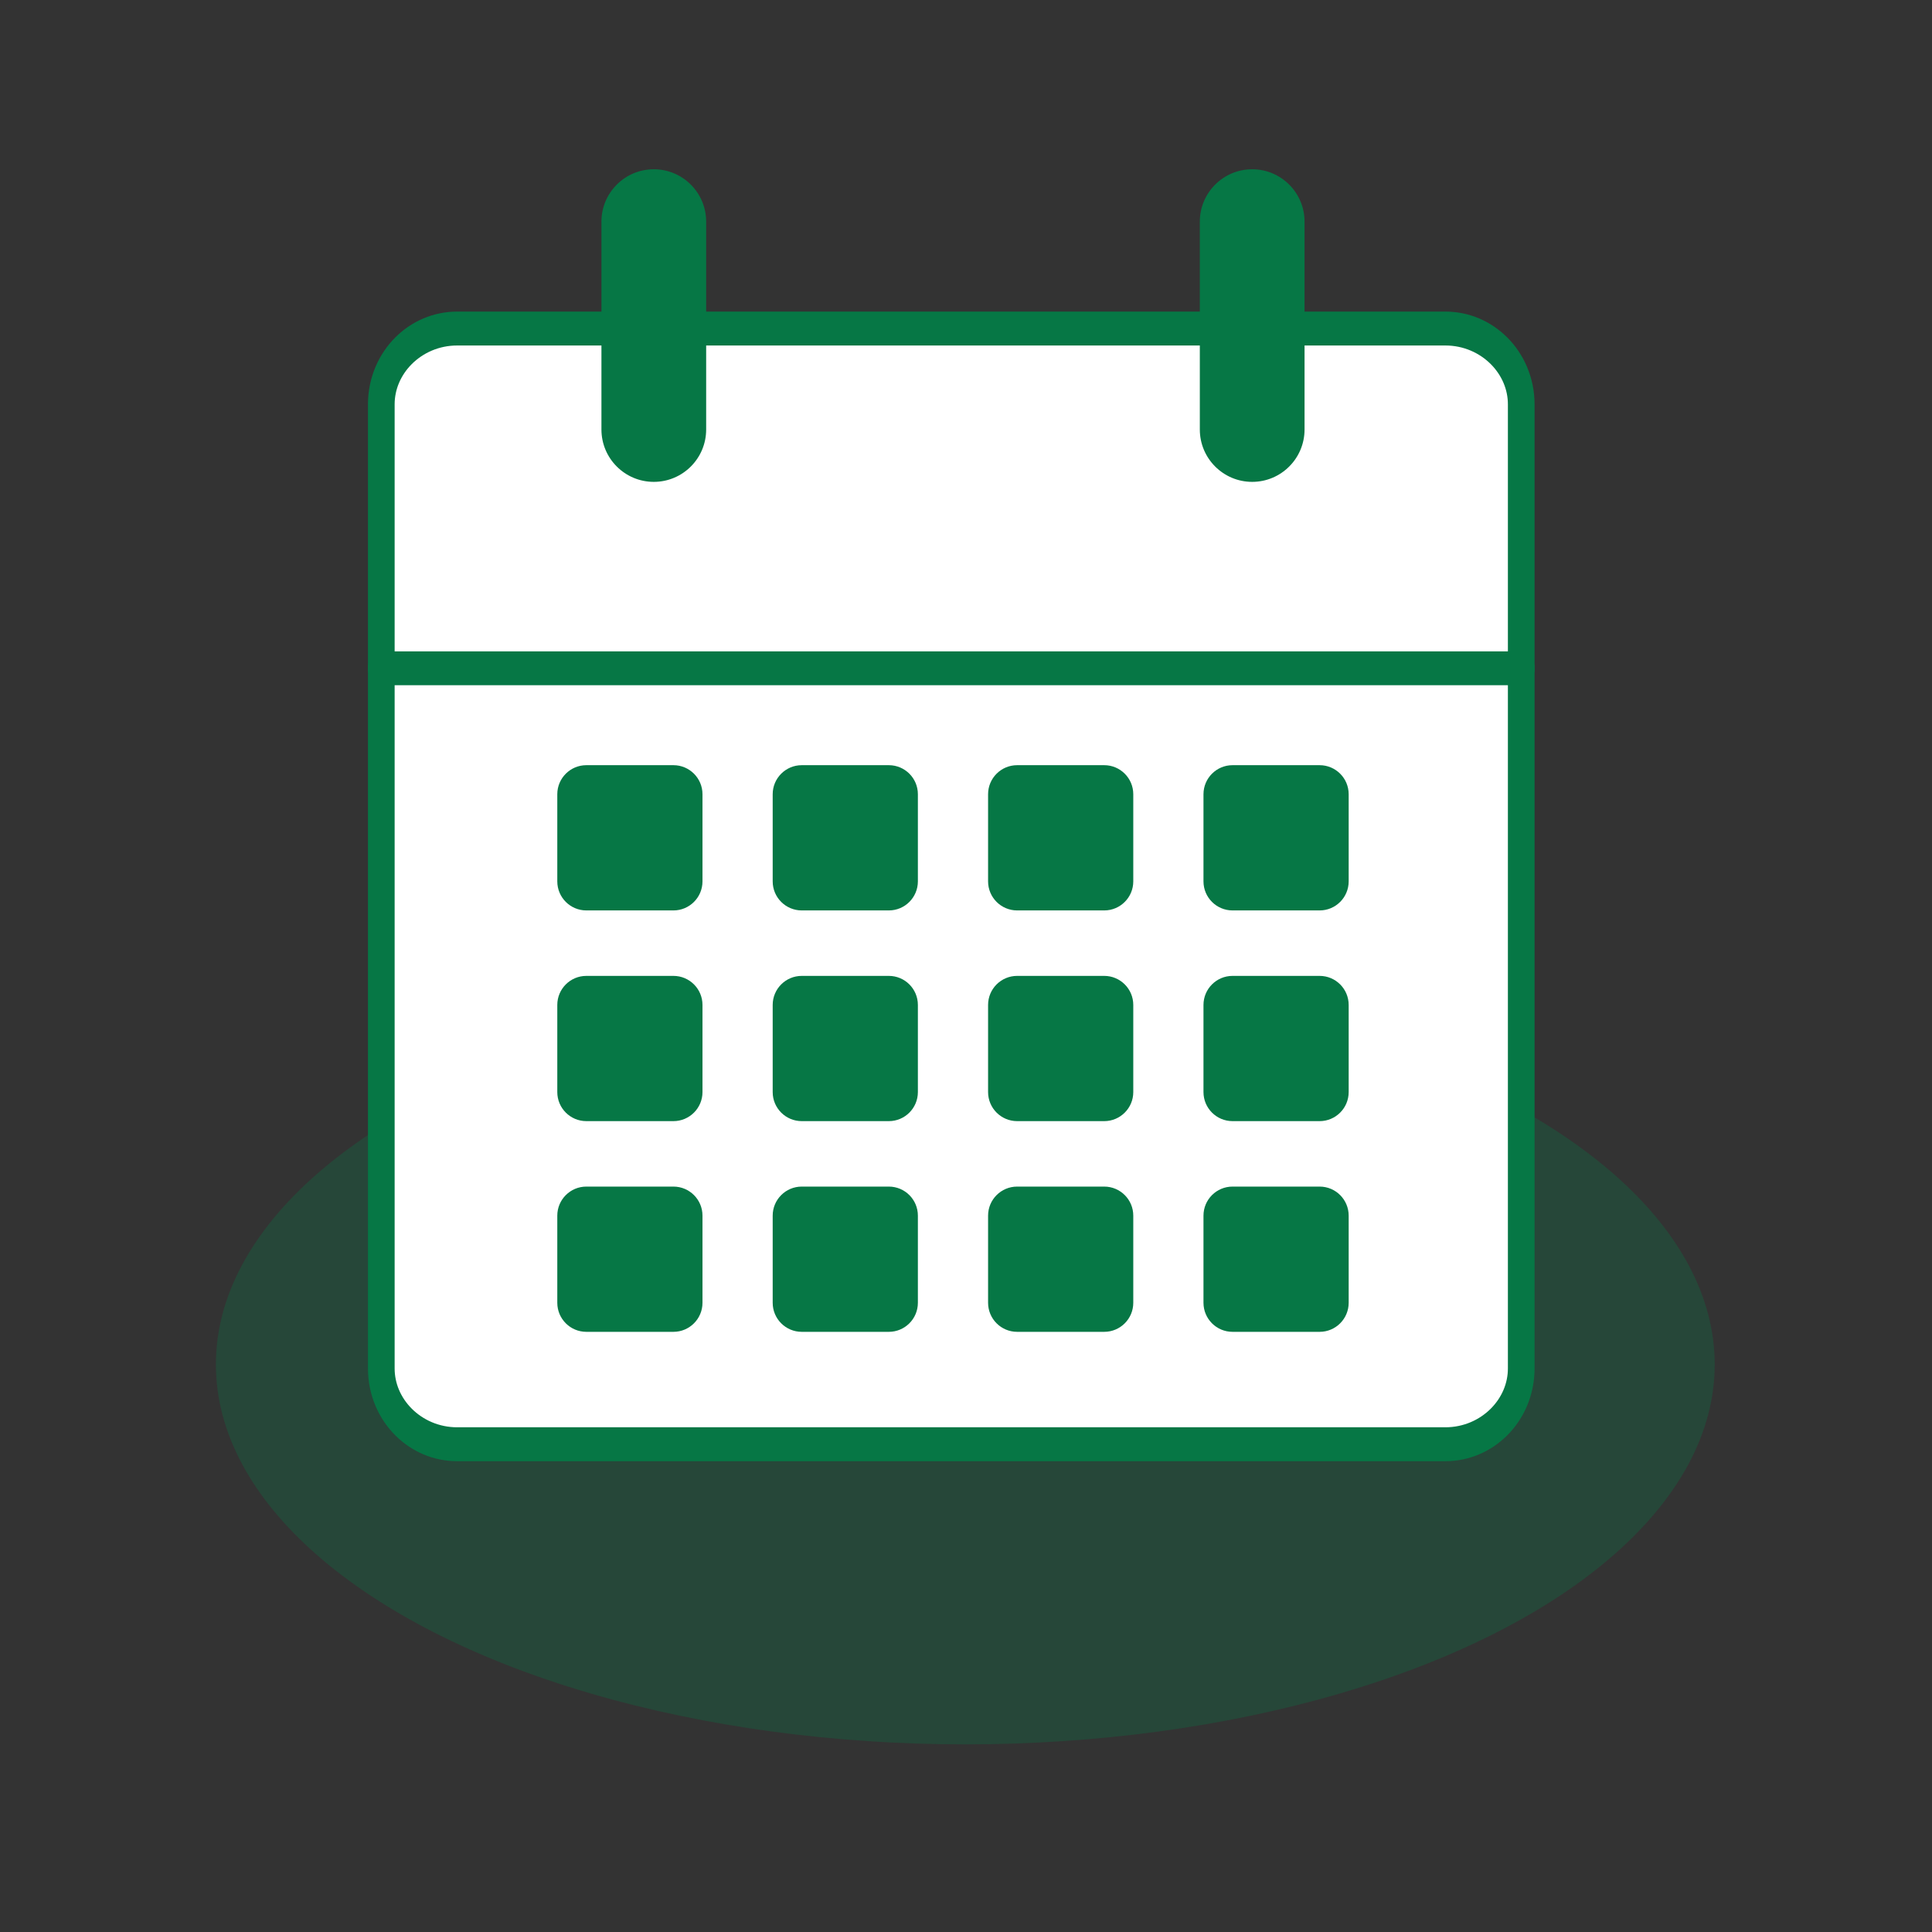
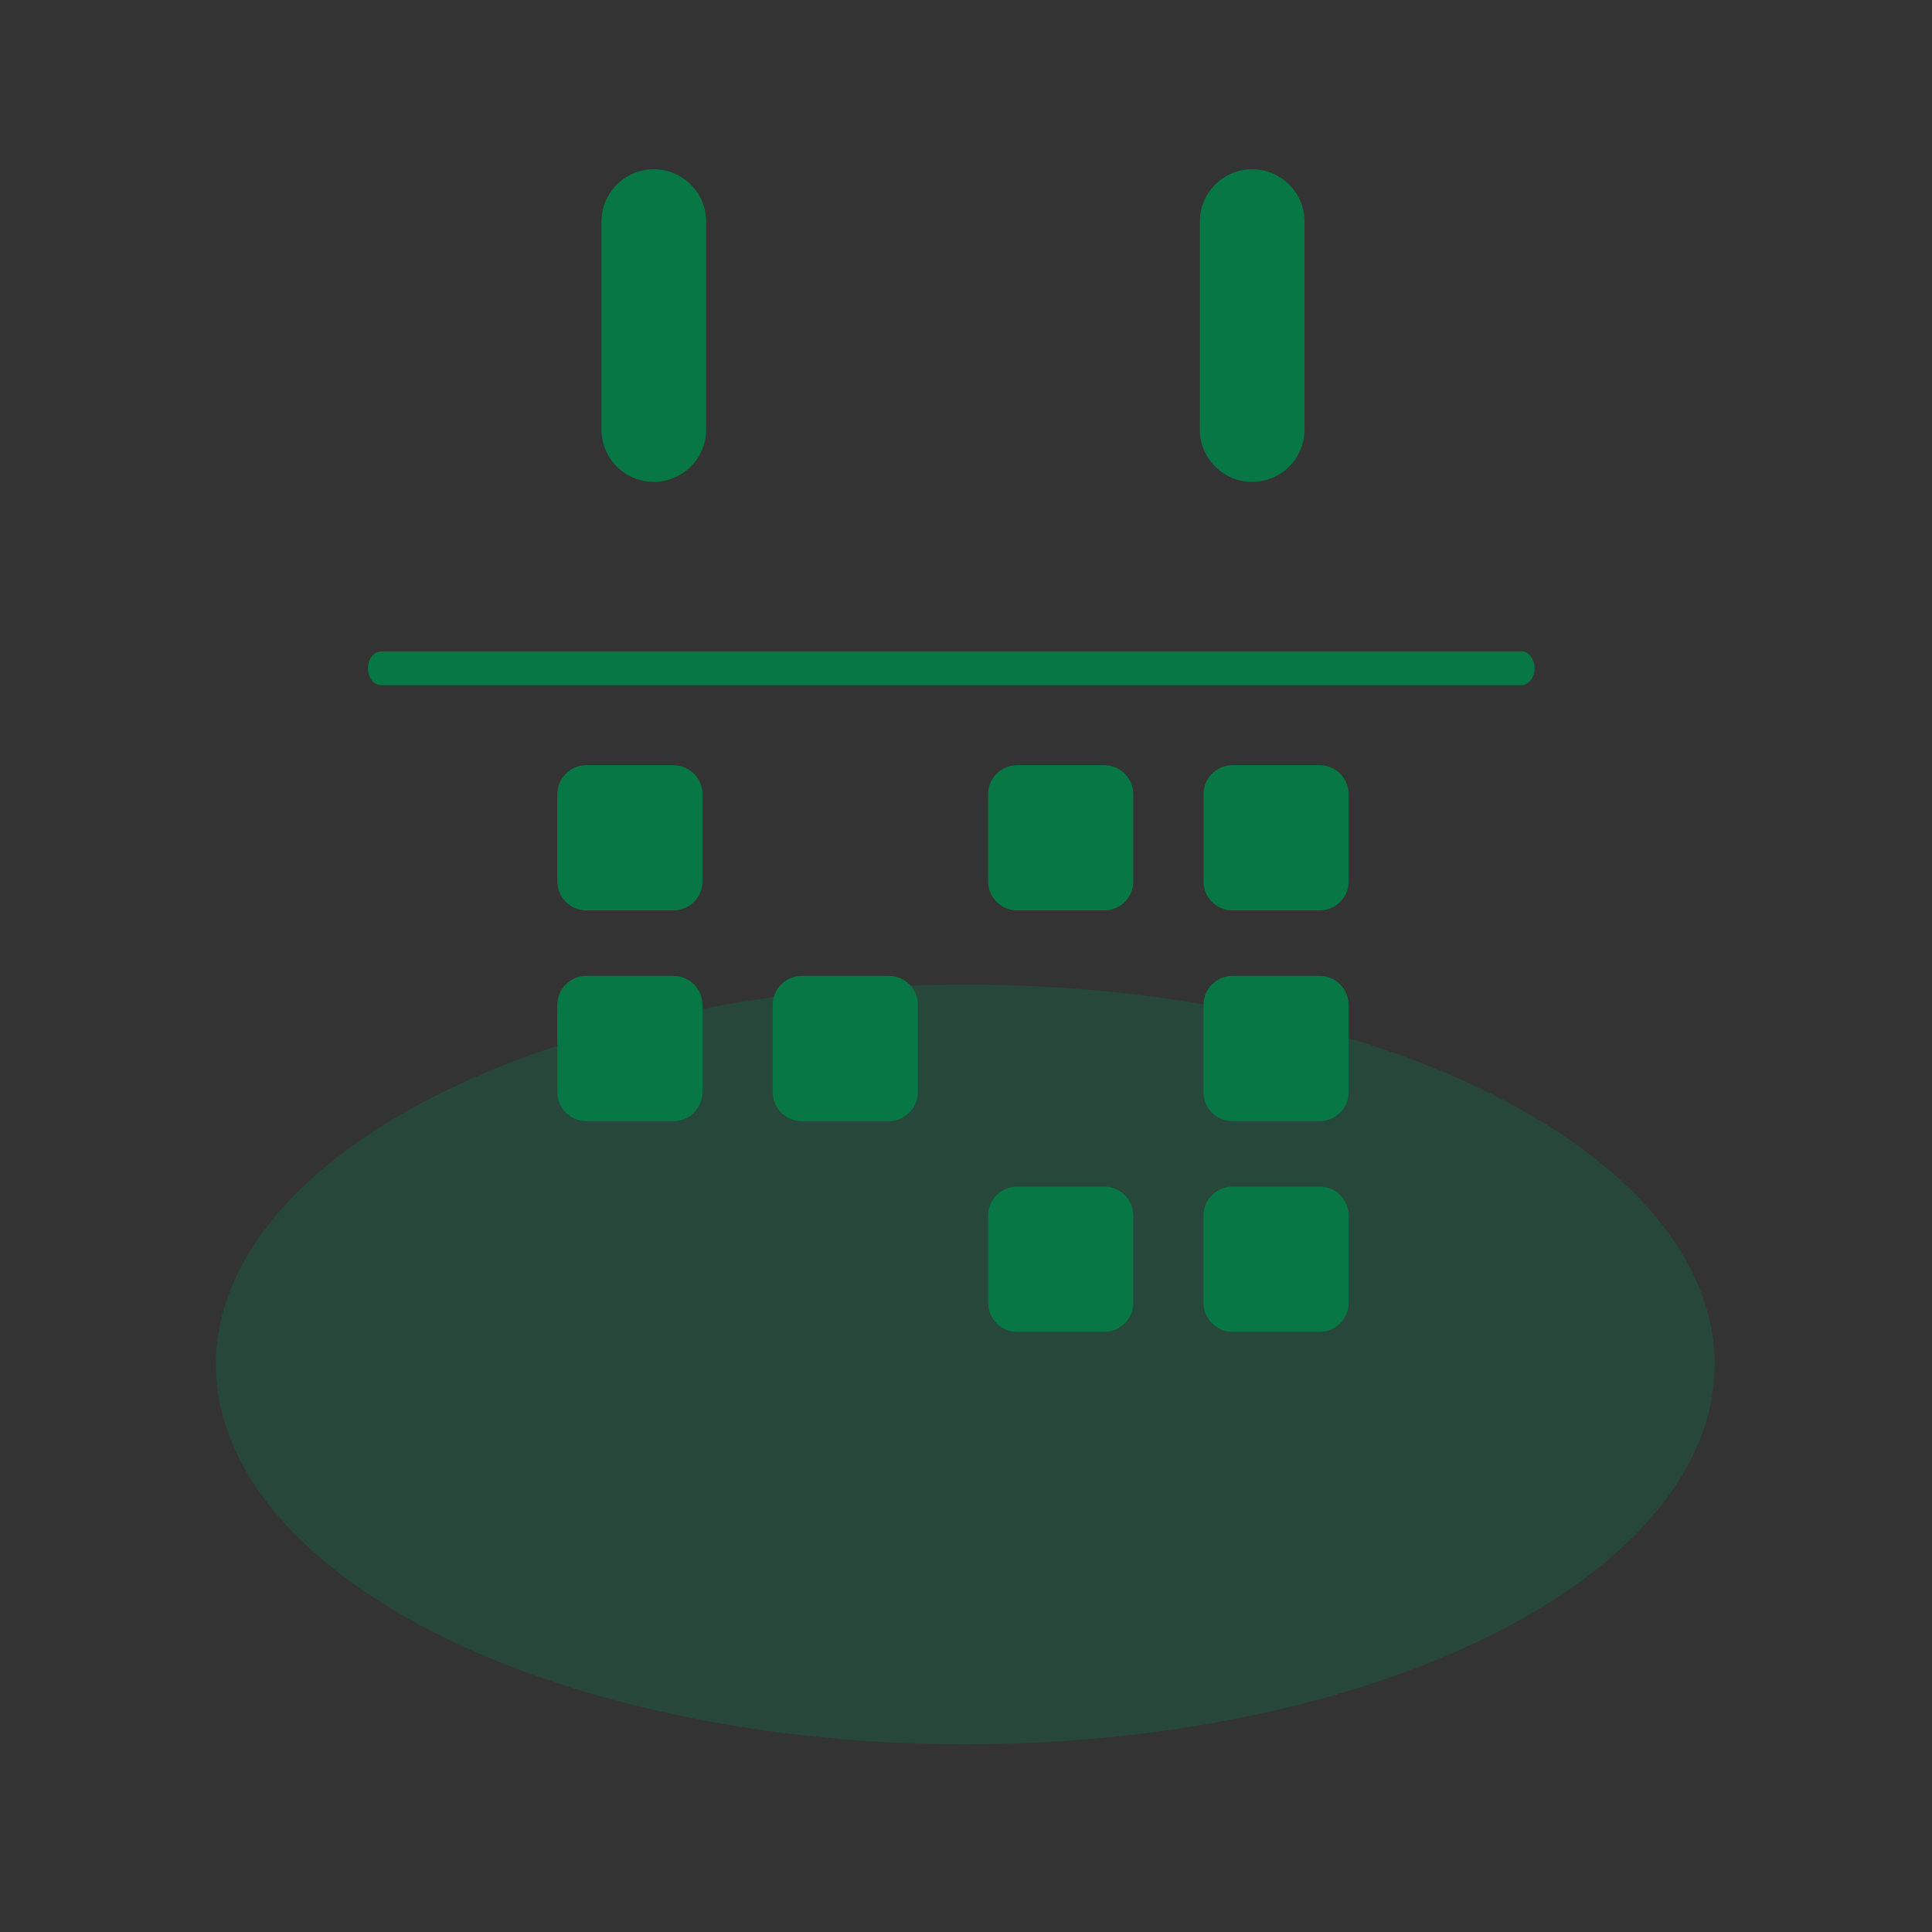
<svg xmlns="http://www.w3.org/2000/svg" width="100%" height="100%" viewBox="0 0 200 200" version="1.1" xml:space="preserve" style="fill-rule:evenodd;clip-rule:evenodd;stroke-linecap:round;stroke-linejoin:round;stroke-miterlimit:1.5;">
  <rect x="0" y="0" width="200" height="200" fill="#333333" stroke="none" />
  <g id="Kalender" transform="matrix(0.956,0,0,1,-5397.87,-3082.02)">
    <g>
      <rect x="5644.23" y="3082.02" width="209.128" height="200" style="fill:none;" />
      <g transform="matrix(1.046,0,0,1.351,-188.123,-513.961)">
        <g opacity="0.3">
          <ellipse cx="5677.78" cy="2766.27" rx="77.58" ry="29.109" style="fill:rgb(6,119,69);" />
        </g>
      </g>
      <g transform="matrix(0.478,0,0,0.457,5308.97,1998.4)">
        <g transform="matrix(0.79,0,0,1.004,156.614,-9.56)">
-           <path d="M1131.3,2462.47C1131.3,2453.03 1121.55,2445.36 1109.55,2445.36L826.168,2445.36C814.165,2445.36 804.42,2453.03 804.42,2462.47L804.42,2679.97C804.42,2689.41 814.165,2697.08 826.168,2697.08L1109.55,2697.08C1121.55,2697.08 1131.3,2689.41 1131.3,2679.97L1131.3,2462.47Z" style="fill:white;stroke:rgb(6,119,69);stroke-width:7.65px;" />
-         </g>
+           </g>
        <g transform="matrix(0.79,0,0,1,156.614,-3.94)">
          <path d="M804.42,2526.48L1131.3,2526.48" style="fill:none;stroke:rgb(6,119,69);stroke-width:7.67px;" />
        </g>
        <path d="M864.865,2551.07C864.865,2547.44 861.918,2544.49 858.287,2544.49L838.553,2544.49C834.922,2544.49 831.974,2547.44 831.974,2551.07L831.974,2570.81C831.974,2574.44 834.922,2577.39 838.553,2577.39L858.287,2577.39C861.918,2577.39 864.865,2574.44 864.865,2570.81L864.865,2551.07Z" style="fill:rgb(6,119,69);" />
        <g transform="matrix(1,0,0,1,0,47.728)">
          <path d="M864.865,2551.07C864.865,2547.44 861.918,2544.49 858.287,2544.49L838.553,2544.49C834.922,2544.49 831.974,2547.44 831.974,2551.07L831.974,2570.81C831.974,2574.44 834.922,2577.39 838.553,2577.39L858.287,2577.39C861.918,2577.39 864.865,2574.44 864.865,2570.81L864.865,2551.07Z" style="fill:rgb(6,119,69);" />
        </g>
        <g transform="matrix(1,0,0,1,0,95.456)">
-           <path d="M864.865,2551.07C864.865,2547.44 861.918,2544.49 858.287,2544.49L838.553,2544.49C834.922,2544.49 831.974,2547.44 831.974,2551.07L831.974,2570.81C831.974,2574.44 834.922,2577.39 838.553,2577.39L858.287,2577.39C861.918,2577.39 864.865,2574.44 864.865,2570.81L864.865,2551.07Z" style="fill:rgb(6,119,69);" />
-         </g>
+           </g>
        <g transform="matrix(1,0,0,1,48.795,0)">
-           <path d="M864.865,2551.07C864.865,2547.44 861.918,2544.49 858.287,2544.49L838.553,2544.49C834.922,2544.49 831.974,2547.44 831.974,2551.07L831.974,2570.81C831.974,2574.44 834.922,2577.39 838.553,2577.39L858.287,2577.39C861.918,2577.39 864.865,2574.44 864.865,2570.81L864.865,2551.07Z" style="fill:rgb(6,119,69);" />
-         </g>
+           </g>
        <g transform="matrix(1,0,0,1,48.795,47.728)">
          <path d="M864.865,2551.07C864.865,2547.44 861.918,2544.49 858.287,2544.49L838.553,2544.49C834.922,2544.49 831.974,2547.44 831.974,2551.07L831.974,2570.81C831.974,2574.44 834.922,2577.39 838.553,2577.39L858.287,2577.39C861.918,2577.39 864.865,2574.44 864.865,2570.81L864.865,2551.07Z" style="fill:rgb(6,119,69);" />
        </g>
        <g transform="matrix(1,0,0,1,48.795,95.456)">
-           <path d="M864.865,2551.07C864.865,2547.44 861.918,2544.49 858.287,2544.49L838.553,2544.49C834.922,2544.49 831.974,2547.44 831.974,2551.07L831.974,2570.81C831.974,2574.44 834.922,2577.39 838.553,2577.39L858.287,2577.39C861.918,2577.39 864.865,2574.44 864.865,2570.81L864.865,2551.07Z" style="fill:rgb(6,119,69);" />
-         </g>
+           </g>
        <g transform="matrix(1,0,0,1,97.59,0)">
          <path d="M864.865,2551.07C864.865,2547.44 861.918,2544.49 858.287,2544.49L838.553,2544.49C834.922,2544.49 831.974,2547.44 831.974,2551.07L831.974,2570.81C831.974,2574.44 834.922,2577.39 838.553,2577.39L858.287,2577.39C861.918,2577.39 864.865,2574.44 864.865,2570.81L864.865,2551.07Z" style="fill:rgb(6,119,69);" />
        </g>
        <g transform="matrix(1,0,0,1,97.59,47.728)">
-           <path d="M864.865,2551.07C864.865,2547.44 861.918,2544.49 858.287,2544.49L838.553,2544.49C834.922,2544.49 831.974,2547.44 831.974,2551.07L831.974,2570.81C831.974,2574.44 834.922,2577.39 838.553,2577.39L858.287,2577.39C861.918,2577.39 864.865,2574.44 864.865,2570.81L864.865,2551.07Z" style="fill:rgb(6,119,69);" />
-         </g>
+           </g>
        <g transform="matrix(1,0,0,1,97.59,95.456)">
          <path d="M864.865,2551.07C864.865,2547.44 861.918,2544.49 858.287,2544.49L838.553,2544.49C834.922,2544.49 831.974,2547.44 831.974,2551.07L831.974,2570.81C831.974,2574.44 834.922,2577.39 838.553,2577.39L858.287,2577.39C861.918,2577.39 864.865,2574.44 864.865,2570.81L864.865,2551.07Z" style="fill:rgb(6,119,69);" />
        </g>
        <g transform="matrix(1,0,0,1,146.385,0)">
          <path d="M864.865,2551.07C864.865,2547.44 861.918,2544.49 858.287,2544.49L838.553,2544.49C834.922,2544.49 831.974,2547.44 831.974,2551.07L831.974,2570.81C831.974,2574.44 834.922,2577.39 838.553,2577.39L858.287,2577.39C861.918,2577.39 864.865,2574.44 864.865,2570.81L864.865,2551.07Z" style="fill:rgb(6,119,69);" />
        </g>
        <g transform="matrix(1,0,0,1,146.385,47.728)">
          <path d="M864.865,2551.07C864.865,2547.44 861.918,2544.49 858.287,2544.49L838.553,2544.49C834.922,2544.49 831.974,2547.44 831.974,2551.07L831.974,2570.81C831.974,2574.44 834.922,2577.39 838.553,2577.39L858.287,2577.39C861.918,2577.39 864.865,2574.44 864.865,2570.81L864.865,2551.07Z" style="fill:rgb(6,119,69);" />
        </g>
        <g transform="matrix(1,0,0,1,146.385,95.456)">
          <path d="M864.865,2551.07C864.865,2547.44 861.918,2544.49 858.287,2544.49L838.553,2544.49C834.922,2544.49 831.974,2547.44 831.974,2551.07L831.974,2570.81C831.974,2574.44 834.922,2577.39 838.553,2577.39L858.287,2577.39C861.918,2577.39 864.865,2574.44 864.865,2570.81L864.865,2551.07Z" style="fill:rgb(6,119,69);" />
        </g>
        <g transform="matrix(1,0,0,1,-4.692,-7.948)">
          <path d="M870.39,2429.31C870.39,2422.77 865.075,2417.45 858.528,2417.45C851.981,2417.45 846.666,2422.77 846.666,2429.31L846.666,2476.4C846.666,2482.95 851.981,2488.26 858.528,2488.26C865.075,2488.26 870.39,2482.95 870.39,2476.4L870.39,2429.31Z" style="fill:rgb(6,119,69);" />
        </g>
        <g transform="matrix(-1,0,0,1,1847.92,-7.948)">
          <path d="M870.39,2429.31C870.39,2422.77 865.075,2417.45 858.528,2417.45C851.981,2417.45 846.666,2422.77 846.666,2429.31L846.666,2476.4C846.666,2482.95 851.981,2488.26 858.528,2488.26C865.075,2488.26 870.39,2482.95 870.39,2476.4L870.39,2429.31Z" style="fill:rgb(6,119,69);" />
        </g>
      </g>
    </g>
  </g>
</svg>